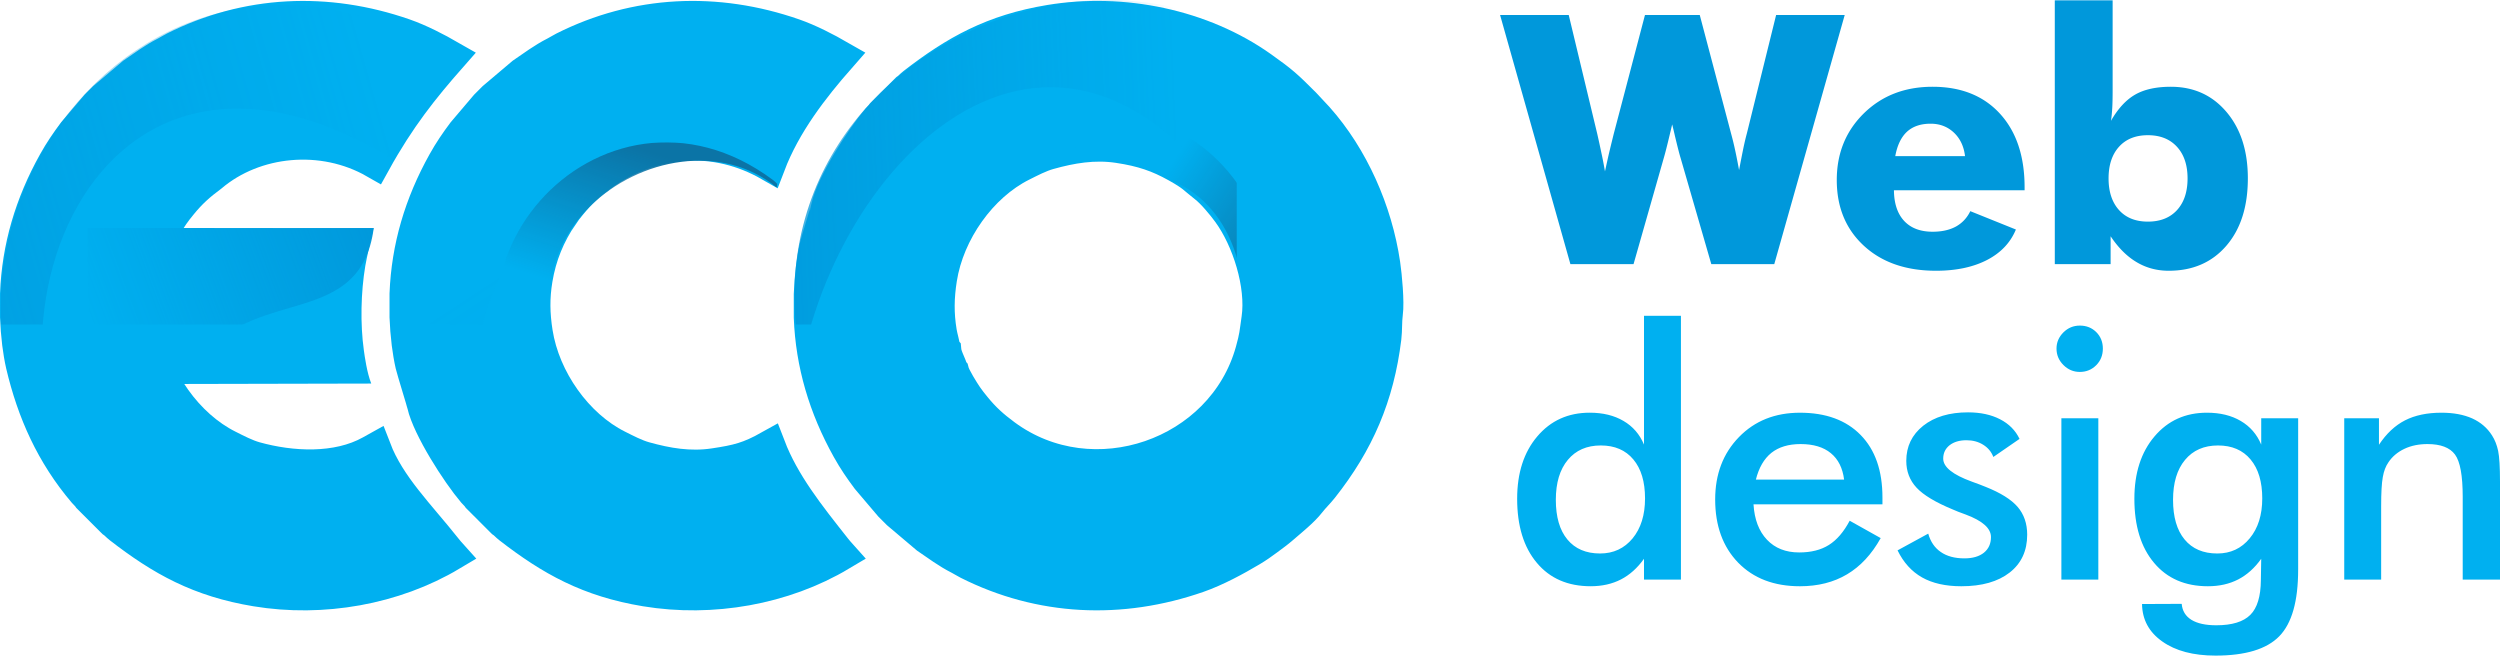
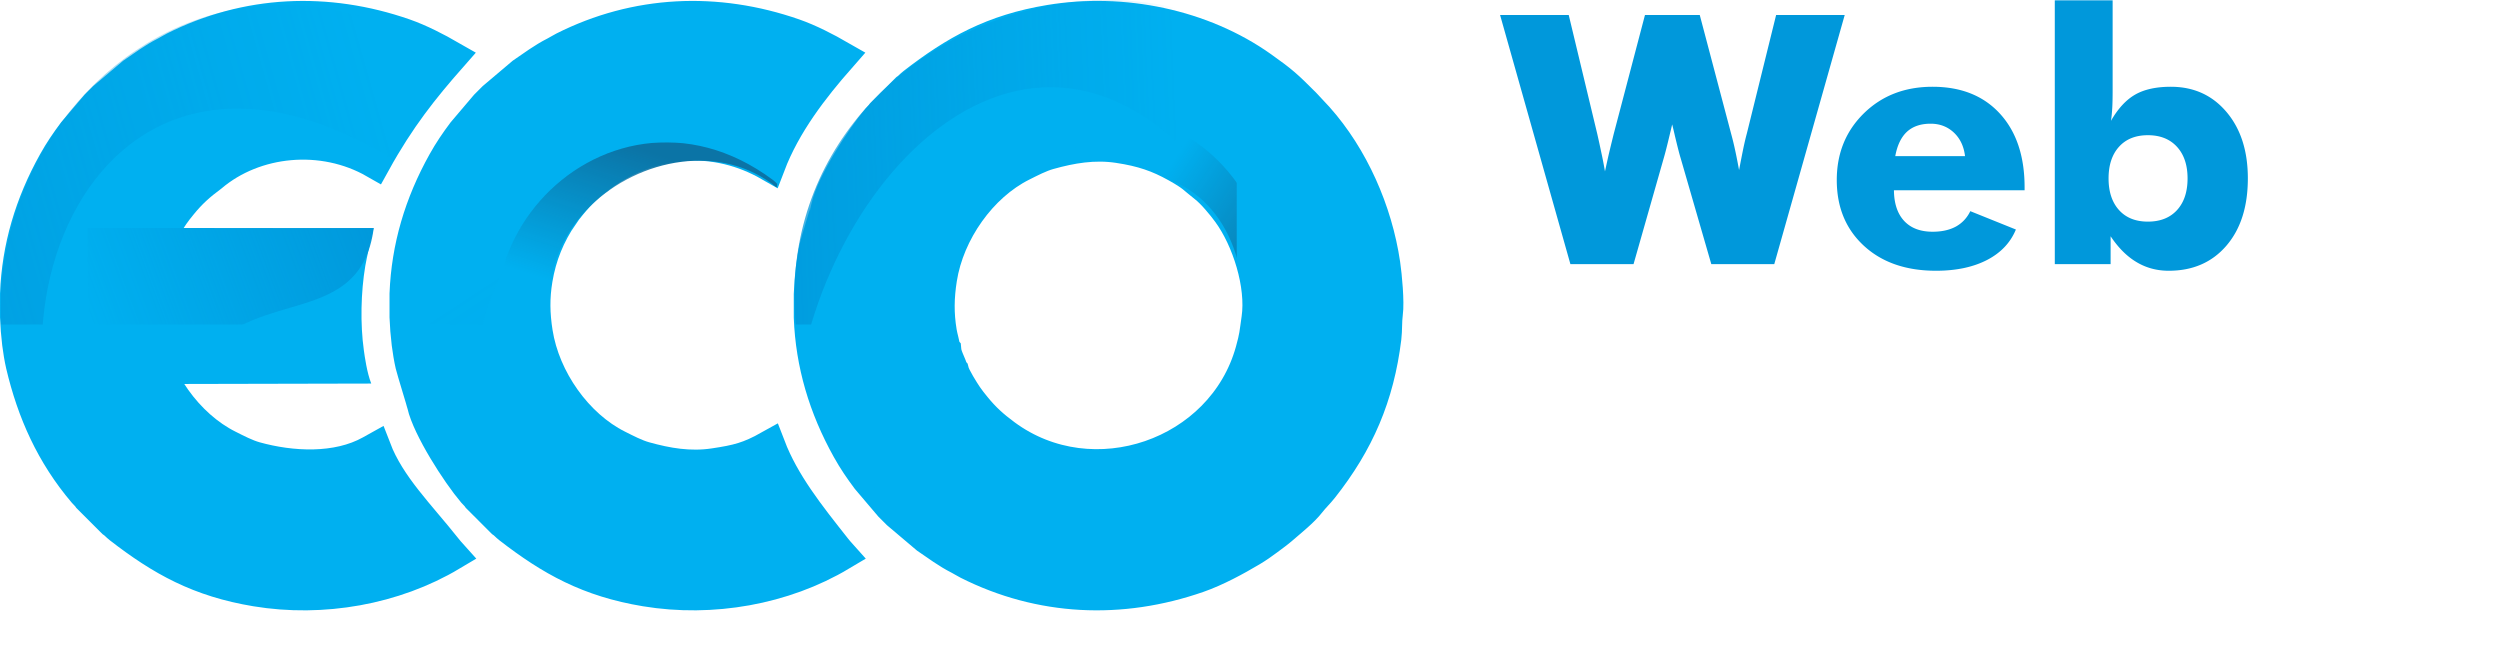
<svg xmlns="http://www.w3.org/2000/svg" xml:space="preserve" width="406.088" height="106.491" style="shape-rendering:geometricPrecision;text-rendering:geometricPrecision;image-rendering:optimizeQuality;fill-rule:evenodd;clip-rule:evenodd" viewBox="0 0 6064.38 1590.3">
  <defs>
    <mask id="id0">
      <linearGradient id="id1" gradientUnits="userSpaceOnUse" x1="2269.7" y1="2206.43" x2="1231.03" y2="629.59">
        <stop offset="0" style="stop-opacity:1;stop-color:white" />
        <stop offset="1" style="stop-opacity:0;stop-color:white" />
      </linearGradient>
      <path style="fill:url(#id1)" d="M946.67 85.55h1154.65v1394.3H946.67z" />
    </mask>
    <mask id="id2">
      <linearGradient id="id3" gradientUnits="userSpaceOnUse" x1="2831.65" y1="1900.18" x2="3267.22" y2="731.24">
        <stop offset="0" style="stop-opacity:1;stop-color:white" />
        <stop offset="1" style="stop-opacity:0;stop-color:white" />
      </linearGradient>
      <path style="fill:url(#id3)" d="M2291.72 81.5h1114.17v1403.28H2291.72z" />
    </mask>
    <mask id="id4">
      <linearGradient id="id5" gradientUnits="userSpaceOnUse" x1="1617" y1="217.23" x2="2863.4" y2="165.84">
        <stop offset="0" style="stop-opacity:1;stop-color:white" />
        <stop offset="1" style="stop-opacity:0;stop-color:white" />
      </linearGradient>
      <path style="fill:url(#id5)" d="M1926.78-.29h1432.63v1028.6H1926.78z" />
    </mask>
    <mask id="id6">
      <linearGradient id="id7" gradientUnits="userSpaceOnUse" x1="-761.56" y1="718.51" x2="934" y2="237.83">
        <stop offset="0" style="stop-opacity:1;stop-color:white" />
        <stop offset="1" style="stop-opacity:0;stop-color:white" />
      </linearGradient>
      <path style="fill:url(#id7)" d="M1.13 11.32h1382v1317.43H1.13z" />
    </mask>
    <mask id="id8">
      <linearGradient id="id9" gradientUnits="userSpaceOnUse" x1="3086.73" y1="693.34" x2="2780.75" y2="489.85">
        <stop offset="0" style="stop-opacity:1;stop-color:white" />
        <stop offset="1" style="stop-opacity:0;stop-color:white" />
      </linearGradient>
      <path style="fill:url(#id9)" d="M2251.04 273.19h827.39v766.27h-827.39z" />
    </mask>
    <mask id="id10">
      <linearGradient id="id11" gradientUnits="userSpaceOnUse" x1="1514.22" y1="349.15" x2="1399.64" y2="701.89">
        <stop offset="0" style="stop-opacity:1;stop-color:white" />
        <stop offset="1" style="stop-opacity:0;stop-color:white" />
      </linearGradient>
      <path style="fill:url(#id11)" d="M1204.35 344.95h682.01v846.04h-682.01z" />
    </mask>
    <mask id="id12">
      <linearGradient id="id13" gradientUnits="userSpaceOnUse" x1="946.28" y1="587.07" x2="241.4" y2="850.34">
        <stop offset="0" style="stop-opacity:1;stop-color:white" />
        <stop offset="1" style="stop-opacity:0;stop-color:white" />
      </linearGradient>
      <path style="fill:url(#id13)" d="M207.05 547.49h705.16v602.7H207.05z" />
    </mask>
    <style>.fil0{fill:none}.fil3{fill:#0b74a6}.fil1{fill:#00b0f0}.fil2{fill:#0098db}</style>
  </defs>
  <g id="Layer_x0020_1">
    <path class="fil0" d="M1364.47 521.84c6.55-9.58 13.14-17.72 20.36-26.59 22.6-27.73 43.58-46.6 72.77-68.13 128.45-94.75 282.07-99.1 408.7-26.57 38.06-99.83 104.95-186.26 172.29-262.82-34.79-19.99-75.14-40.88-112.52-53.91-188.04-65.53-383.11-56.39-558.93 32.18-8.79 4.42-12.39 7.35-21.09 11.77-29.24 14.82-52.63 32.72-78.73 50.4l-69.98 59.17-2.34 2.34-14.08 14.09-2.36 2.34-54.99 64.74c-17.66 23.58-32.88 45.8-47.57 72.16-56.93 102.06-87.9 207.22-92.29 319.77v56.43c.8 21.07 2.49 42.41 5.1 64.04 1.79 14.88 5.52 37.49 8.96 52.08 3.05 12.93 28.19 93.82 28.19 96.24 13.25 56.8 82.41 165.46 122.79 212.94 4.63 5.44 7.15 6.64 11.04 12.45l2.36 2.34 53.98 54 2.36 2.34c6.34 4.24 10.03 9.18 16.4 14.12 102.11 79.08 192.99 129.69 331.06 152.59 160.79 26.66 335.31-3.88 473.78-86.43-4.36-4.86-8.77-9.92-13.17-15.5-64.84-82-125.46-158-159.86-247.65-50.17 28.1-77.81 34.92-134.95 43.44-58.47 8.75-113.25-.78-167.68-15.97-22.1-6.18-45.07-18.29-65.45-28.48-99.21-49.54-178.83-161.75-196.65-275.23-7.03-44.71-7.81-84.34-.33-129.19 9.53-57.24 30.34-107.8 62.84-155.5z" style="stroke:#00b0f0;stroke-width:77.66;stroke-miterlimit:22.926" />
    <path id="_1" class="fil1" d="M1364.47 521.84c6.55-9.58 13.14-17.72 20.36-26.59 22.6-27.73 43.58-46.6 72.77-68.13 128.45-94.75 282.07-99.1 408.7-26.57 38.06-99.83 104.95-186.26 172.29-262.82-34.79-19.99-75.14-40.88-112.52-53.91-188.04-65.53-383.11-56.39-558.93 32.18-8.79 4.42-12.39 7.35-21.09 11.77-29.24 14.82-52.63 32.72-78.73 50.4l-69.98 59.17-2.34 2.34-14.08 14.09-2.36 2.34-54.99 64.74c-17.66 23.58-32.88 45.8-47.57 72.16-56.93 102.06-87.9 207.22-92.29 319.77v56.43c.8 21.07 2.49 42.41 5.1 64.04 1.79 14.88 5.52 37.49 8.96 52.08 3.05 12.93 28.19 93.82 28.19 96.24 13.25 56.8 82.41 165.46 122.79 212.94 4.63 5.44 7.15 6.64 11.04 12.45l2.36 2.34 53.98 54 2.36 2.34c6.34 4.24 10.03 9.18 16.4 14.12 102.11 79.08 192.99 129.69 331.06 152.59 160.79 26.66 335.31-3.88 473.78-86.43-4.36-4.86-8.77-9.92-13.17-15.5-64.84-82-125.46-158-159.86-247.65-50.17 28.1-77.81 34.92-134.95 43.44-58.47 8.75-113.25-.78-167.68-15.97-22.1-6.18-45.07-18.29-65.45-28.48-99.21-49.54-178.83-161.75-196.65-275.23-7.03-44.71-7.81-84.34-.33-129.19 9.53-57.24 30.34-107.8 62.84-155.5z" />
    <path class="fil2" style="mask:url(#id0)" d="M1288.11 196.47C1389.9 124.64 1598.77 79.3 1723.2 86.61c21.76 1.28 41.07 4.4 63.54 4.17-15.37 41.94-93.44 97.41-123.91 178.89-5.07 13.57-20.29 40.01-23.73 53.63-51.14 12.46-127.59 48.12-166.84 68.76-782.89 576.28 97.05 1210.21 602.92 939.85 5.03 2.27 22.68 17.29 25.86 23.11-7.85 2.1-77.14 43.64-99.68 55.14-160.68 65.34-324.42 84.48-463.86 57.67-565.23-108.7-865.03-861.71-249.38-1271.36z" />
    <path class="fil0" d="m2290.65 846.37 2.35 2.64c1.48 16.87 12.94 34.02 16.44 49.01l2.34 2.64c3.47 13.96 24.99 48.12 33.31 60.31 6.54 9.59 13.13 17.72 20.36 26.6 22.58 27.72 43.57 46.59 72.75 68.11 212.24 156.59 527.16 47.5 597.22-204.11 10.03-36.02 9.63-42.2 14.95-78.97 11.71-80.99-23-191.76-71.44-257.65-13.57-18.47-37.34-47.39-55.72-61.67-28.97-22.49-27.23-26.12-69.8-49.93-43.29-24.2-82.17-37.97-141.06-46.77-58.46-8.73-113.25.78-167.66 15.99-22.11 6.18-45.07 18.29-65.45 28.46-99.21 49.56-178.83 161.76-196.66 275.25-7.03 44.72-7.81 84.32-.34 129.19 2.29 13.76 7.43 29.03 8.42 40.89zM1964.31 713.6v56.44c4.4 112.54 35.37 217.71 92.29 319.77 14.7 26.36 29.91 48.59 47.57 72.16l55 64.73 2.35 2.35 14.09 14.09 2.35 2.35 69.96 59.17c26.09 17.67 49.49 35.56 78.74 50.39 8.7 4.41 12.29 7.34 21.09 11.77 175.82 88.56 370.89 97.71 558.93 32.18 43.45-15.14 90.88-40.91 128.98-63.54 13.9-8.25 27.02-17.45 39.16-26.58 11.85-8.92 24.31-17.66 35.74-27.66 20.75-18.13 50.04-41.15 66.57-62.55 9.91-12.82 20.18-22.14 30.52-35.21 87.31-110.42 135.56-222.31 152.94-363.58 2.43-19.72 1-40.46 3.65-59.74 3.76-27.41-1.99-90.1-6.3-119.41-19.08-129.77-77-259.97-161.59-354.94l-31.73-34.01c-43.51-43.51-53-52.48-103.89-88.62-143.85-102.14-337.33-142.04-514.16-112.7-138.08 22.9-228.96 73.5-331.06 152.59-6.38 4.94-10.07 9.86-16.41 14.1l-2.35 2.35-54 54-2.35 2.35c-3.89 5.81-6.41 7-11.04 12.44-40.4 47.48-109.55 156.15-122.78 212.95 0 2.38-25.16 83.35-28.2 96.23-3.44 14.6-7.17 37.22-8.96 52.08-2.6 21.64-4.3 42.97-5.1 64.04z" style="stroke:#00b0f0;stroke-width:77.66;stroke-miterlimit:22.926" />
    <path id="_1_0" class="fil1" d="m2290.65 846.37 2.35 2.64c1.48 16.87 12.94 34.02 16.44 49.01l2.34 2.64c3.47 13.96 24.99 48.12 33.31 60.31 6.54 9.59 13.13 17.72 20.36 26.6 22.58 27.72 43.57 46.59 72.75 68.11 212.24 156.59 527.16 47.5 597.22-204.11 10.03-36.02 9.63-42.2 14.95-78.97 11.71-80.99-23-191.76-71.44-257.65-13.57-18.47-37.34-47.39-55.72-61.67-28.97-22.49-27.23-26.12-69.8-49.93-43.29-24.2-82.17-37.97-141.06-46.77-58.46-8.73-113.25.78-167.66 15.99-22.11 6.18-45.07 18.29-65.45 28.46-99.21 49.56-178.83 161.76-196.66 275.25-7.03 44.72-7.81 84.32-.34 129.19 2.29 13.76 7.43 29.03 8.42 40.89zM1964.31 713.6v56.44c4.4 112.54 35.37 217.71 92.29 319.77 14.7 26.36 29.91 48.59 47.57 72.16l55 64.73 2.35 2.35 14.09 14.09 2.35 2.35 69.96 59.17c26.09 17.67 49.49 35.56 78.74 50.39 8.7 4.41 12.29 7.34 21.09 11.77 175.82 88.56 370.89 97.71 558.93 32.18 43.45-15.14 90.88-40.91 128.98-63.54 13.9-8.25 27.02-17.45 39.16-26.58 11.85-8.92 24.31-17.66 35.74-27.66 20.75-18.13 50.04-41.15 66.57-62.55 9.91-12.82 20.18-22.14 30.52-35.21 87.31-110.42 135.56-222.31 152.94-363.58 2.43-19.72 1-40.46 3.65-59.74 3.76-27.41-1.99-90.1-6.3-119.41-19.08-129.77-77-259.97-161.59-354.94l-31.73-34.01c-43.51-43.51-53-52.48-103.89-88.62-143.85-102.14-337.33-142.04-514.16-112.7-138.08 22.9-228.96 73.5-331.06 152.59-6.38 4.94-10.07 9.86-16.41 14.1l-2.35 2.35-54 54-2.35 2.35c-3.89 5.81-6.41 7-11.04 12.44-40.4 47.48-109.55 156.15-122.78 212.95 0 2.38-25.16 83.35-28.2 96.23-3.44 14.6-7.17 37.22-8.96 52.08-2.6 21.64-4.3 42.97-5.1 64.04z" />
    <path class="fil2" style="mask:url(#id2)" d="M3089.9 164.47c-101.79-71.83-331.56-88.41-456-81.1-21.76 1.28-41.06 4.4-63.53 4.17 15.37 41.94 93.43 97.41 123.9 178.89 5.07 13.57 20.29 40.02 23.73 53.63 51.15 12.46 127.6 48.12 166.84 68.75 633.7 664.99-20.44 1065.57-592.84 993.2 7.86 2.09 48.4 21.24 70.94 32.74 746.67 351.14 1478.81-710.82 726.96-1250.29z" />
    <path class="fil2" style="mask:url(#id4)" d="M3347.19 510.26c36.7 119.05-18.82 342.63-64.39 458.66-7.96 20.29-16.92 37.68-23.67 59.1-35.1-27.62-63.62-119.04-131.62-173.28-11.33-9.04-31.75-31.7-43.62-39.2 4.04-52.49-6.15-136.23-13.59-179.94-435.56-808.75-1019.33-311.18-1128.12 255.42.44-8.12-5.18-52.6-9.12-77.6C1830.92-5.34 3067.64-371.86 3347.2 510.26z" />
    <path class="fil0" d="m365.19 636.44 2.34-2.62c1.47-16.88 12.94-34.03 16.44-49.03l2.34-2.62c3.47-13.97 25-48.12 33.3-60.32 6.55-9.58 13.14-17.72 20.36-26.59 22.58-27.73 43.58-46.6 72.74-68.13 105.55-89.47 269.87-105.64 396.49-33.1 59.82-108.28 117.16-179.73 184.52-256.29-34.79-19.99-75.14-40.88-112.52-53.91-188.04-65.53-383.11-56.39-558.93 32.18-8.8 4.42-12.39 7.35-21.09 11.77-29.24 14.82-52.65 32.72-78.75 50.4l-69.95 59.17-2.34 2.34-14.09 14.09-2.34 2.34-55.01 64.74c-17.66 23.58-32.87 45.8-47.57 72.16-56.92 102.06-87.89 207.22-92.29 319.77v56.43c.82 21.07 2.51 42.41 5.11 64.04 1.78 14.88 5.52 37.49 8.95 52.08 26.92 114.2 72.74 217.22 150.99 309.19 4.63 5.44 7.15 6.64 11.04 12.45l2.34 2.34 54 54 2.35 2.34c6.33 4.24 10.05 9.18 16.42 14.12 102.1 79.08 192.98 129.69 331.06 152.59 160.77 26.66 335.3-3.88 473.77-86.43-4.38-4.86-8.77-9.92-13.18-15.5-64.83-82-137.06-151.84-171.44-241.48-1.86 1.04-9.07 4.84-11.11 6-81.81 45.74-192.33 39.76-279.92 15.3-22.1-6.18-45.07-18.29-65.44-28.48-99.21-49.54-178.83-161.75-196.67-275.23-7.02-44.71-7.79-84.34-.34-129.19 2.29-13.76 7.44-29.05 8.43-40.9z" style="stroke:#00b0f0;stroke-width:77.66;stroke-miterlimit:22.926" />
    <path id="_1_1" class="fil1" d="m365.19 636.44 2.34-2.62c1.47-16.88 12.94-34.03 16.44-49.03l2.34-2.62c3.47-13.97 25-48.12 33.3-60.32 6.55-9.58 13.14-17.72 20.36-26.59 22.58-27.73 43.58-46.6 72.74-68.13 105.55-89.47 269.87-105.64 396.49-33.1 59.82-108.28 117.16-179.73 184.52-256.29-34.79-19.99-75.14-40.88-112.52-53.91-188.04-65.53-383.11-56.39-558.93 32.18-8.8 4.42-12.39 7.35-21.09 11.77-29.24 14.82-52.65 32.72-78.75 50.4l-69.95 59.17-2.34 2.34-14.09 14.09-2.34 2.34-55.01 64.74c-17.66 23.58-32.87 45.8-47.57 72.16-56.92 102.06-87.89 207.22-92.29 319.77v56.43c.82 21.07 2.51 42.41 5.11 64.04 1.78 14.88 5.52 37.49 8.95 52.08 26.92 114.2 72.74 217.22 150.99 309.19 4.63 5.44 7.15 6.64 11.04 12.45l2.34 2.34 54 54 2.35 2.34c6.33 4.24 10.05 9.18 16.42 14.12 102.1 79.08 192.98 129.69 331.06 152.59 160.77 26.66 335.3-3.88 473.77-86.43-4.38-4.86-8.77-9.92-13.18-15.5-64.83-82-137.06-151.84-171.44-241.48-1.86 1.04-9.07 4.84-11.11 6-81.81 45.74-192.33 39.76-279.92 15.3-22.1-6.18-45.07-18.29-65.44-28.48-99.21-49.54-178.83-161.75-196.67-275.23-7.02-44.71-7.79-84.34-.34-129.19 2.29-13.76 7.44-29.05 8.43-40.9z" />
-     <path class="fil1" d="M382.94 553v378.58l517.61-1.16c-10.44-26.22-15.83-65.63-17.93-80.66-9-64.15-7.14-141.17 3.44-204.42 3.16-18.87 15.36-72.96 20.12-91.75L382.95 553z" />
+     <path class="fil1" d="M382.94 553v378.58l517.61-1.16c-10.44-26.22-15.83-65.63-17.93-80.66-9-64.15-7.14-141.17 3.44-204.42 3.16-18.87 15.36-72.96 20.12-91.75z" />
    <path class="fil2" style="mask:url(#id6)" d="M1108.33 150.86c102.87 70.29 219.61 268.44 256.22 387.6 6.41 20.84 10.23 40.02 18.29 60.99-44.67.25-123.91-53.52-210.91-53.6-14.49-.01-44.58-5.03-58.55-3.49-29.54-43.58-89.66-102.76-122.7-132.32-813.46-532.27-1126.14 527.9-696.1 907.46-.37 5.51-1.6 5.98-5.93 10.98-4.72-6.63-27.75-22.47-46.4-39.58-633.58-614.24 97.96-1654.07 866.07-1138.03z" />
    <path class="fil3" style="mask:url(#id8)" d="M2440.69 335.43c-65.99 35.51-145.89 134.72-174.83 202.69-5.06 11.89-8.47 22.94-14.53 34.82 26.87 2.68 77.69-24.46 130.05-19.59 8.73.81 27.13-.43 35.45 1.25 20.3-23.95 59.92-55.34 81.52-70.85 520.49-266.9 653.67 349.81 372.83 548.62-.1 3.26.62 3.6 2.93 6.78 3.22-3.62 18-11.64 30.22-20.64 410.2-321.25 28.61-943.02-463.64-683.1z" />
    <path class="fil3" style="mask:url(#id10)" d="M1337.77 1073.01c51.09 54.04 166.95 103.97 239.69 113.22 12.73 1.63 24.21 1.88 37.2 4.47-4.35-26.73-43.49-68.39-52.3-120.39-1.46-8.66 20.06 17 19.52 8.49-28.23-13.03-92.09-29.64-112.54-46.26-390.33-429.86 150.48-795.22 413.73-578.4 3.16-.8.54-4.94 3-8.05-4.31-2.12.3-.5-11.49-9.82-414.13-308.21-913.16 232.26-536.81 636.73z" />
    <path class="fil2" style="mask:url(#id12)" d="M212.68 553.11h693.91C875.3 794.77 623.14 697.83 500.81 859.1c-197.9 260.84-288.13 602.08-288.13-305.99z" />
    <path d="m4123.17 36.33 75.94 287.41c3.52 12.82 6.9 26.35 9.86 40.43 3.1 13.95 6.2 30.16 9.58 48.33a4389.4 4389.4 0 0 1 10.43-53.12c2.96-13.95 5.77-25.78 8.45-35.64l71.01-287.41h166.39l-170.9 604.41h-152.72l-74.67-258.1c-2.82-9.02-7.33-26.77-13.66-53.26-2.68-11.84-4.93-20.99-6.62-27.62-1.26 5.78-3.24 13.95-5.78 24.38-6.33 26.77-11.13 45.5-14.37 56.5l-73.54 258.1h-153.14L3638.81 36.33h166.53l69.32 288.96c3.38 14.93 6.62 29.73 9.72 44.66 3.24 14.79 6.2 30.15 8.88 45.79 2.53-11.55 5.21-23.67 8.03-36.35 2.95-12.68 7.32-30.71 13.09-54.1l75.94-288.96h132.85zm643.5 342.36c-2.82-23.67-11.83-42.69-27.05-57.06-15.36-14.37-34.09-21.56-56.49-21.56-23.95 0-43.12 6.49-57.35 19.59-14.09 13.1-23.53 32.83-28.32 59.03h169.2zm144.55 82.84h-317c.28 32.12 8.59 56.92 24.79 74.39 16.35 17.47 39.31 26.2 69.03 26.2 22.4 0 41.14-4.23 56.49-12.54 15.22-8.46 26.92-20.86 34.94-37.34l110.59 44.52c-13.24 31.99-36.63 56.64-70.16 73.97-33.67 17.33-74.81 26.06-123.56 26.06-72.7 0-131.02-20.14-174.84-60.44-43.96-40.44-65.94-93.55-65.94-159.62 0-64.95 21.98-118.91 65.79-161.88 43.96-42.97 99.47-64.38 166.53-64.38 69.03 0 123.56 21.7 163.43 65.23 39.87 43.53 59.87 103.13 59.87 178.79v7.04zm203.65-28.74c0 32.4 8.45 58.04 25.36 76.78 16.9 18.74 40.29 28.03 70.02 28.03 30.01 0 53.54-9.3 70.59-27.89 17.05-18.6 25.64-44.24 25.64-76.92 0-32.41-8.59-58.05-25.78-76.78-17.19-18.74-40.72-28.03-70.45-28.03-29.72 0-53.11 9.3-70.02 28.03-16.91 18.73-25.36 44.37-25.36 76.78zM4984.4.83h140.33v217.95c0 17.62-.28 32.27-.99 43.96-.71 11.83-1.69 21.97-3.1 30.43 17.05-29.73 36.64-51 58.75-63.68 22.12-12.68 51-19.02 86.51-19.02 55.51 0 100.59 20.43 135.11 61.28 34.51 40.85 51.7 94.53 51.7 160.89 0 68.47-17.33 122.99-52.12 163.43-34.8 40.44-81.43 60.72-139.76 60.72-28.6 0-54.52-6.9-77.91-20.85-23.38-13.81-44.38-34.8-63.12-62.84v67.63h-135.39V.82z" style="fill:#0098db;fill-rule:nonzero" />
-     <path d="M3990.46 1209.06c0-40.44-9.44-71.99-28.32-94.53-18.88-22.68-45.23-33.96-79.04-33.96-33.96 0-60.58 11.69-79.89 34.94-19.44 23.25-29.16 55.66-29.16 96.93 0 41.56 9.3 73.69 28.04 96.23 18.73 22.68 45.22 33.95 79.32 33.95 32.4 0 58.75-12.25 78.89-36.63 20-24.37 30.15-56.63 30.15-96.93zm-2.53-442.95h89.6v639.91h-89.6v-50.58c-15.92 22.4-34.66 39.17-55.93 50.15-21.41 10.99-45.79 16.48-73.4 16.48-55.23 0-98.9-18.87-130.6-56.78-31.84-37.75-47.76-89.6-47.76-155.4 0-62.41 16.2-112.84 48.75-151.17 32.54-38.46 74.95-57.62 127.22-57.62 31.98 0 59.31 6.62 82 20 22.68 13.25 39.3 32.4 49.73 57.35V766.1zm578.41 457.32h-312.77c2.25 36.63 13.11 65.23 32.69 85.8 19.44 20.57 45.5 30.86 78.05 30.86 28.89 0 52.98-6.06 72.14-18.17 19.3-12.12 36.07-31.7 50.44-58.75l75.23 42.12c-21.98 39.45-49.17 68.62-81.71 87.92-32.4 19.3-70.59 28.88-114.26 28.88-62.84 0-112.71-19.16-149.9-57.34-37.05-38.32-55.65-89.33-55.65-153.14 0-61.43 19.16-111.72 57.63-151.31 38.32-39.45 87.63-59.17 147.93-59.17 62.97 0 112.14 18.03 147.37 54.1 35.22 35.93 52.83 86.51 52.83 151.32v16.9zm-92.99-60.01c-3.52-28.04-14.22-49.45-32.12-64.11-17.9-14.79-42.41-22.12-73.41-22.12-29.44 0-53.11 7.19-71 21.41-17.75 14.37-30.29 35.93-37.48 64.81h214.01zm129.69 171.6 74.39-40.58c5.49 19.59 15.63 34.52 30.57 44.66 14.79 10.28 33.96 15.36 57.2 15.36 20.15 0 35.93-4.65 47.34-13.81 11.41-9.3 17.05-21.83 17.05-37.9 0-21.13-20.29-39.31-61.01-54.52-13.66-4.93-24.37-9.01-31.7-12.4-41.84-17.32-71.15-34.94-87.77-52.83-16.62-17.76-24.94-39.59-24.94-65.09 0-34.94 13.67-63.26 41-85.1 27.47-21.7 63.68-32.54 108.76-32.54 30.29 0 56.21 5.64 77.77 16.76 21.55 11.13 37.33 26.91 47.19 47.62l-63.54 43.82c-4.65-12.39-12.82-22.26-24.51-29.58-11.69-7.33-25.22-10.99-40.58-10.99-17.05 0-30.71 4.08-41 12.11-10.28 8.17-15.5 19.02-15.5 32.55 0 20.29 23.11 38.88 69.18 55.65 14.65 5.21 25.92 9.58 33.81 12.82 36.07 14.37 61.85 30.43 77.49 48.47 15.49 18.03 23.24 40.58 23.24 67.49 0 39.17-14.22 69.74-42.54 91.86-28.32 22.11-67.35 33.24-117.22 33.24-38.18 0-70.03-7.18-95.25-21.41-25.35-14.37-45.08-36.21-59.45-65.65zm385.54-489.44c0-15.08 5.63-28.18 16.76-39.31 11.13-10.99 24.37-16.48 39.87-16.48 15.92 0 29.3 5.36 39.87 15.92 10.57 10.56 15.92 23.95 15.92 39.87 0 16.06-5.36 29.45-16.06 40.29-10.85 10.85-24.09 16.35-39.73 16.35-15.5 0-28.74-5.64-39.87-16.77-11.13-11.12-16.76-24.37-16.76-39.87zm11.83 560.45v-391.39h89.61v391.39h-89.61zm487.26-196.96c0-40.44-9.44-71.99-28.32-94.53-18.88-22.68-45.23-33.96-79.04-33.96-33.96 0-60.58 11.69-79.89 34.94-19.44 23.25-29.16 55.66-29.16 96.93 0 41.56 9.3 73.69 28.04 96.23 18.73 22.68 45.23 33.95 79.32 33.95 32.26 0 58.47-12.25 78.61-36.77 20.29-24.52 30.43-56.78 30.43-96.79zm87.07 172.72c0 76.5-15.21 130.32-45.79 161.6-30.57 31.27-82.14 46.92-154.56 46.92-53.96 0-97.07-11.42-129.19-34.24-32.26-22.68-48.61-52.97-49.17-90.87l96.23-.42c1.41 16.9 9.3 29.86 23.53 38.74 14.38 8.88 34.52 13.24 60.3 13.24 38.32 0 65.79-8.46 82.56-25.22 16.9-16.76 25.36-44.94 25.64-84.25l.85-51.84c-15.92 22.4-34.66 39.17-55.93 50.15-21.41 10.99-45.79 16.48-73.4 16.48-55.23 0-98.9-18.87-130.6-56.78-31.84-37.75-47.76-89.6-47.76-155.4 0-62.41 16.2-112.84 48.75-151.17 32.54-38.46 74.95-57.62 127.22-57.62 31.98 0 59.31 6.62 82 20 22.68 13.25 39.3 32.4 49.73 57.35v-63.82h89.6v367.15zm111.79 24.24v-391.39h84.25v64.25c17.89-27.05 38.88-46.78 63.11-59.18 24.24-12.39 53.68-18.59 88.48-18.59 29.16 0 53.96 4.65 74.53 13.81 20.43 9.3 36.49 22.97 48.04 41.14 6.91 10.71 11.84 23.24 14.93 37.61 2.96 14.23 4.51 39.31 4.51 75.1v237.25h-90.45v-200.91c0-51.42-6.2-85.66-18.74-102.57-12.54-16.91-34.8-25.36-66.78-25.36-20.85 0-39.59 3.8-55.93 11.55-16.35 7.74-29.31 18.6-38.61 32.54-6.62 9.44-11.27 21.41-13.81 36.21-2.68 14.65-3.95 38.04-3.95 70.3v178.22h-89.6z" style="fill:#00b0f0;fill-rule:nonzero" />
  </g>
</svg>